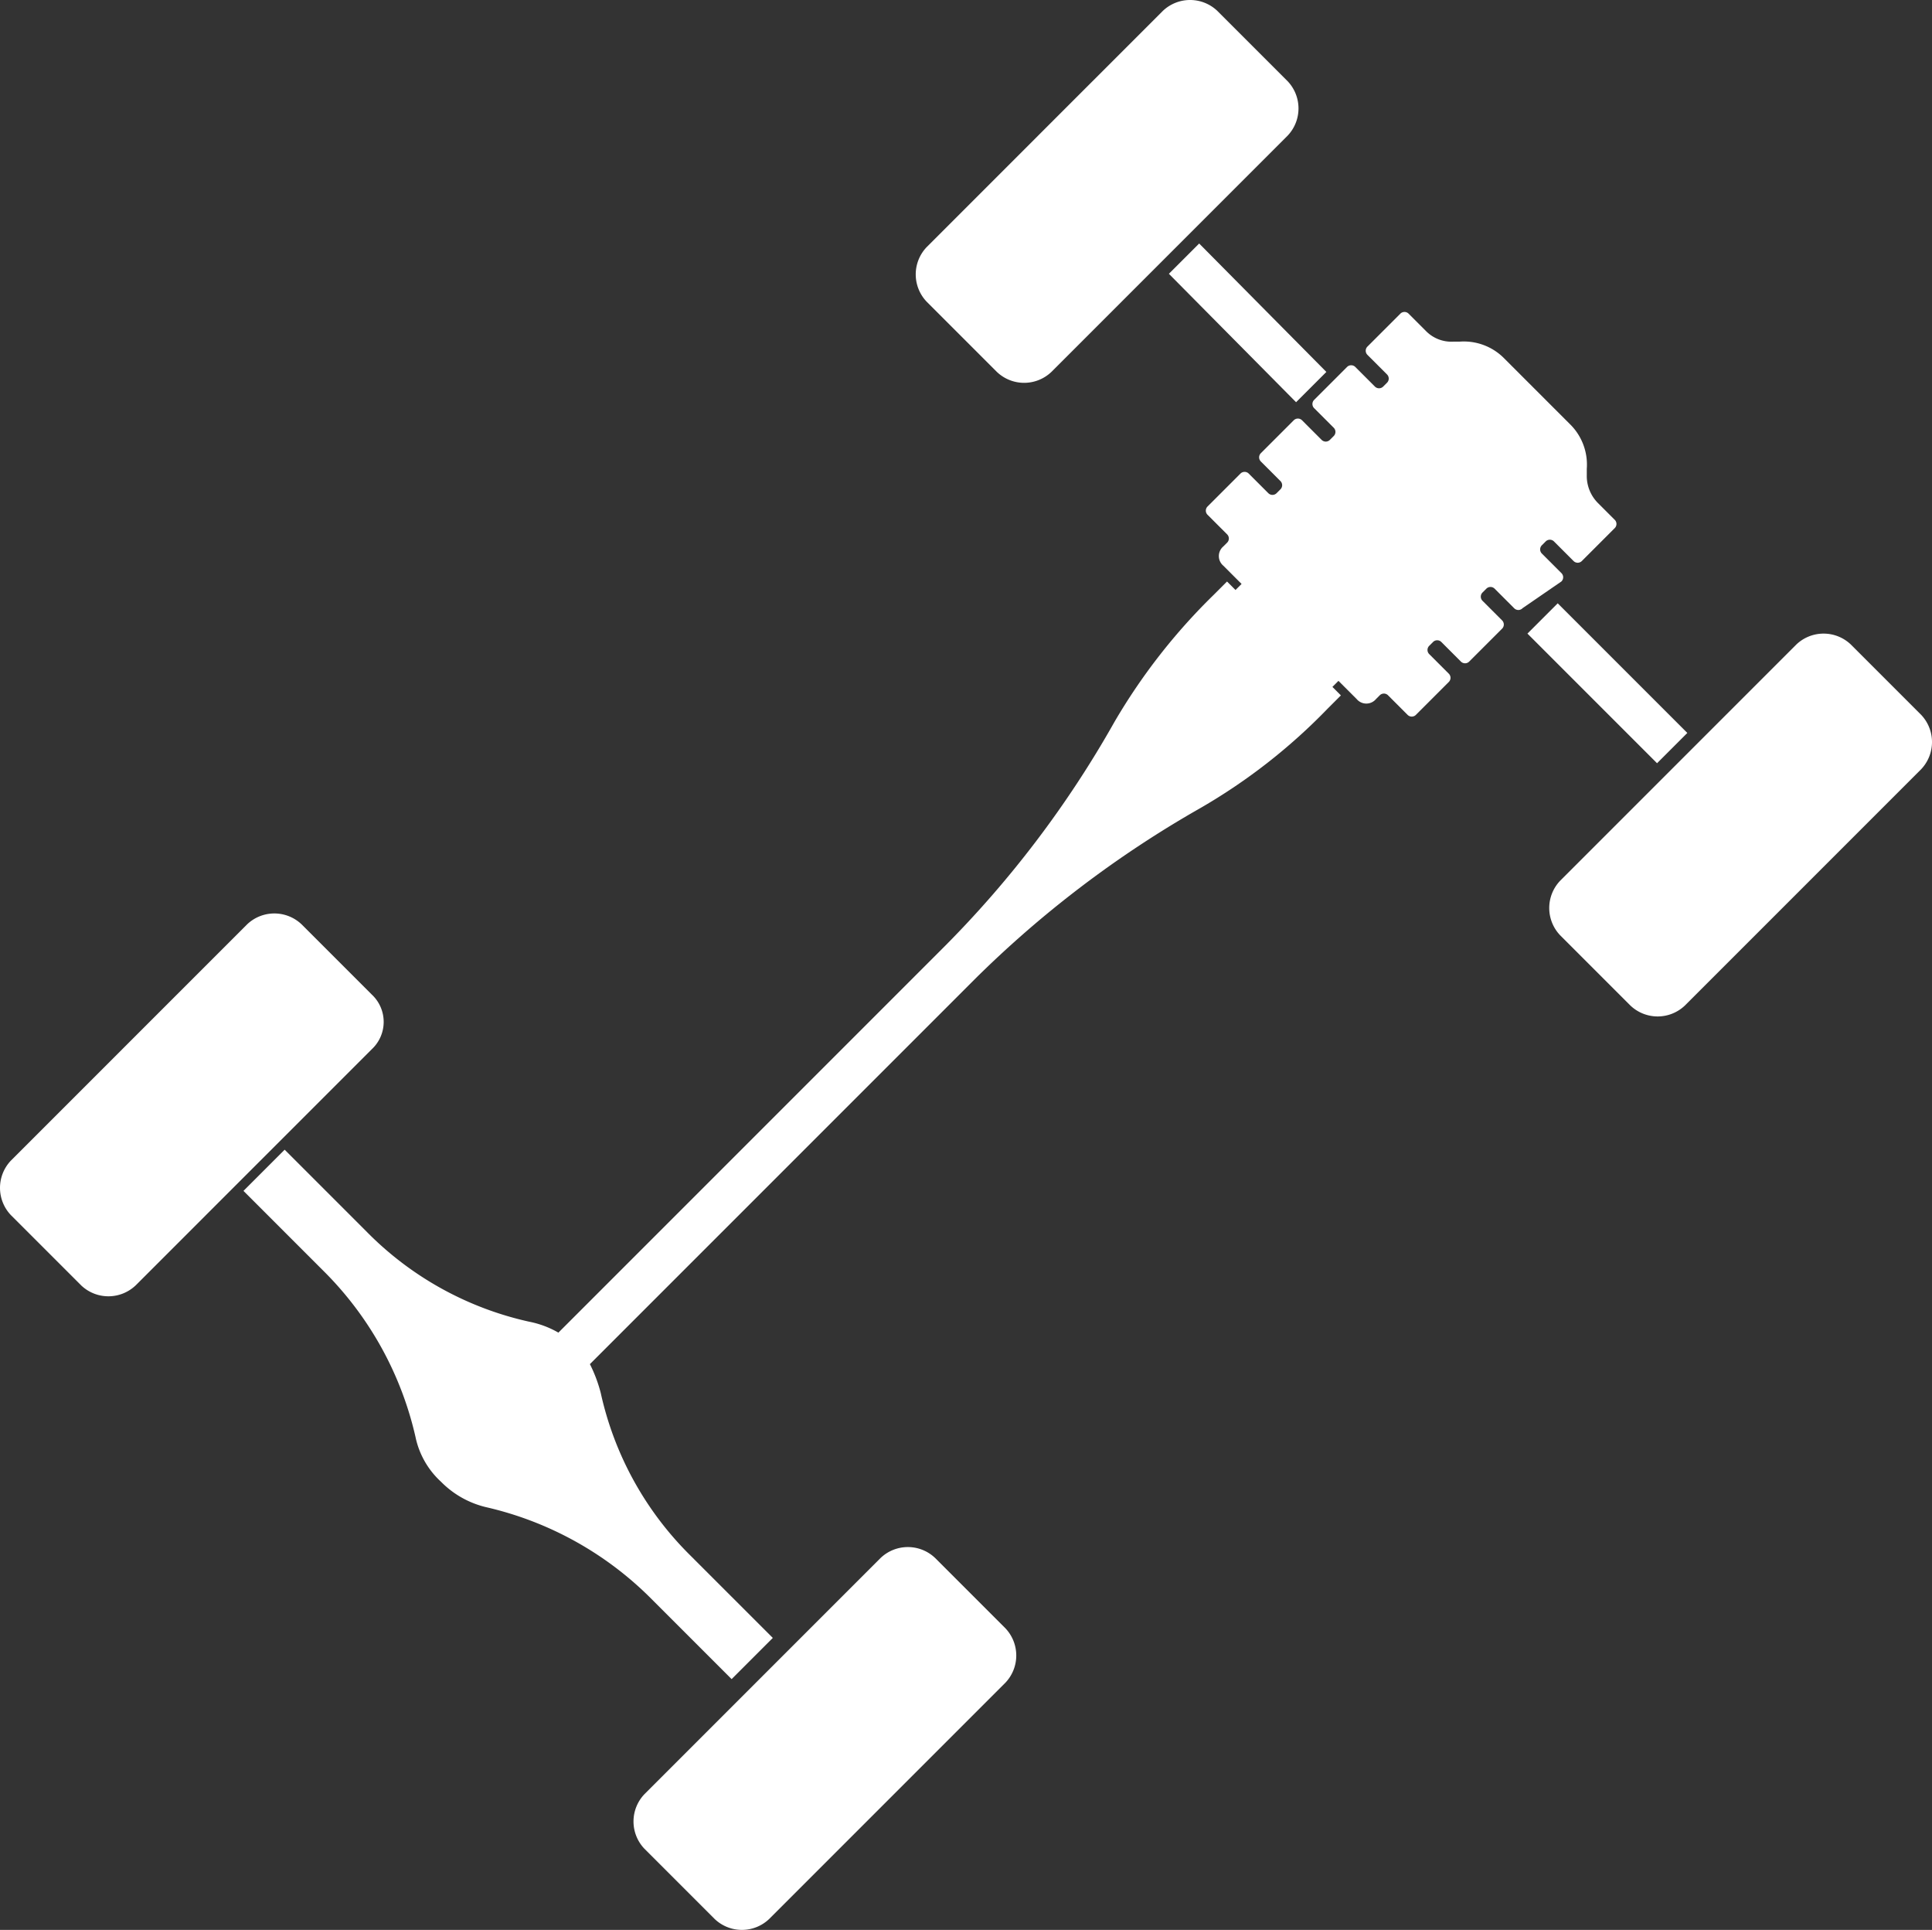
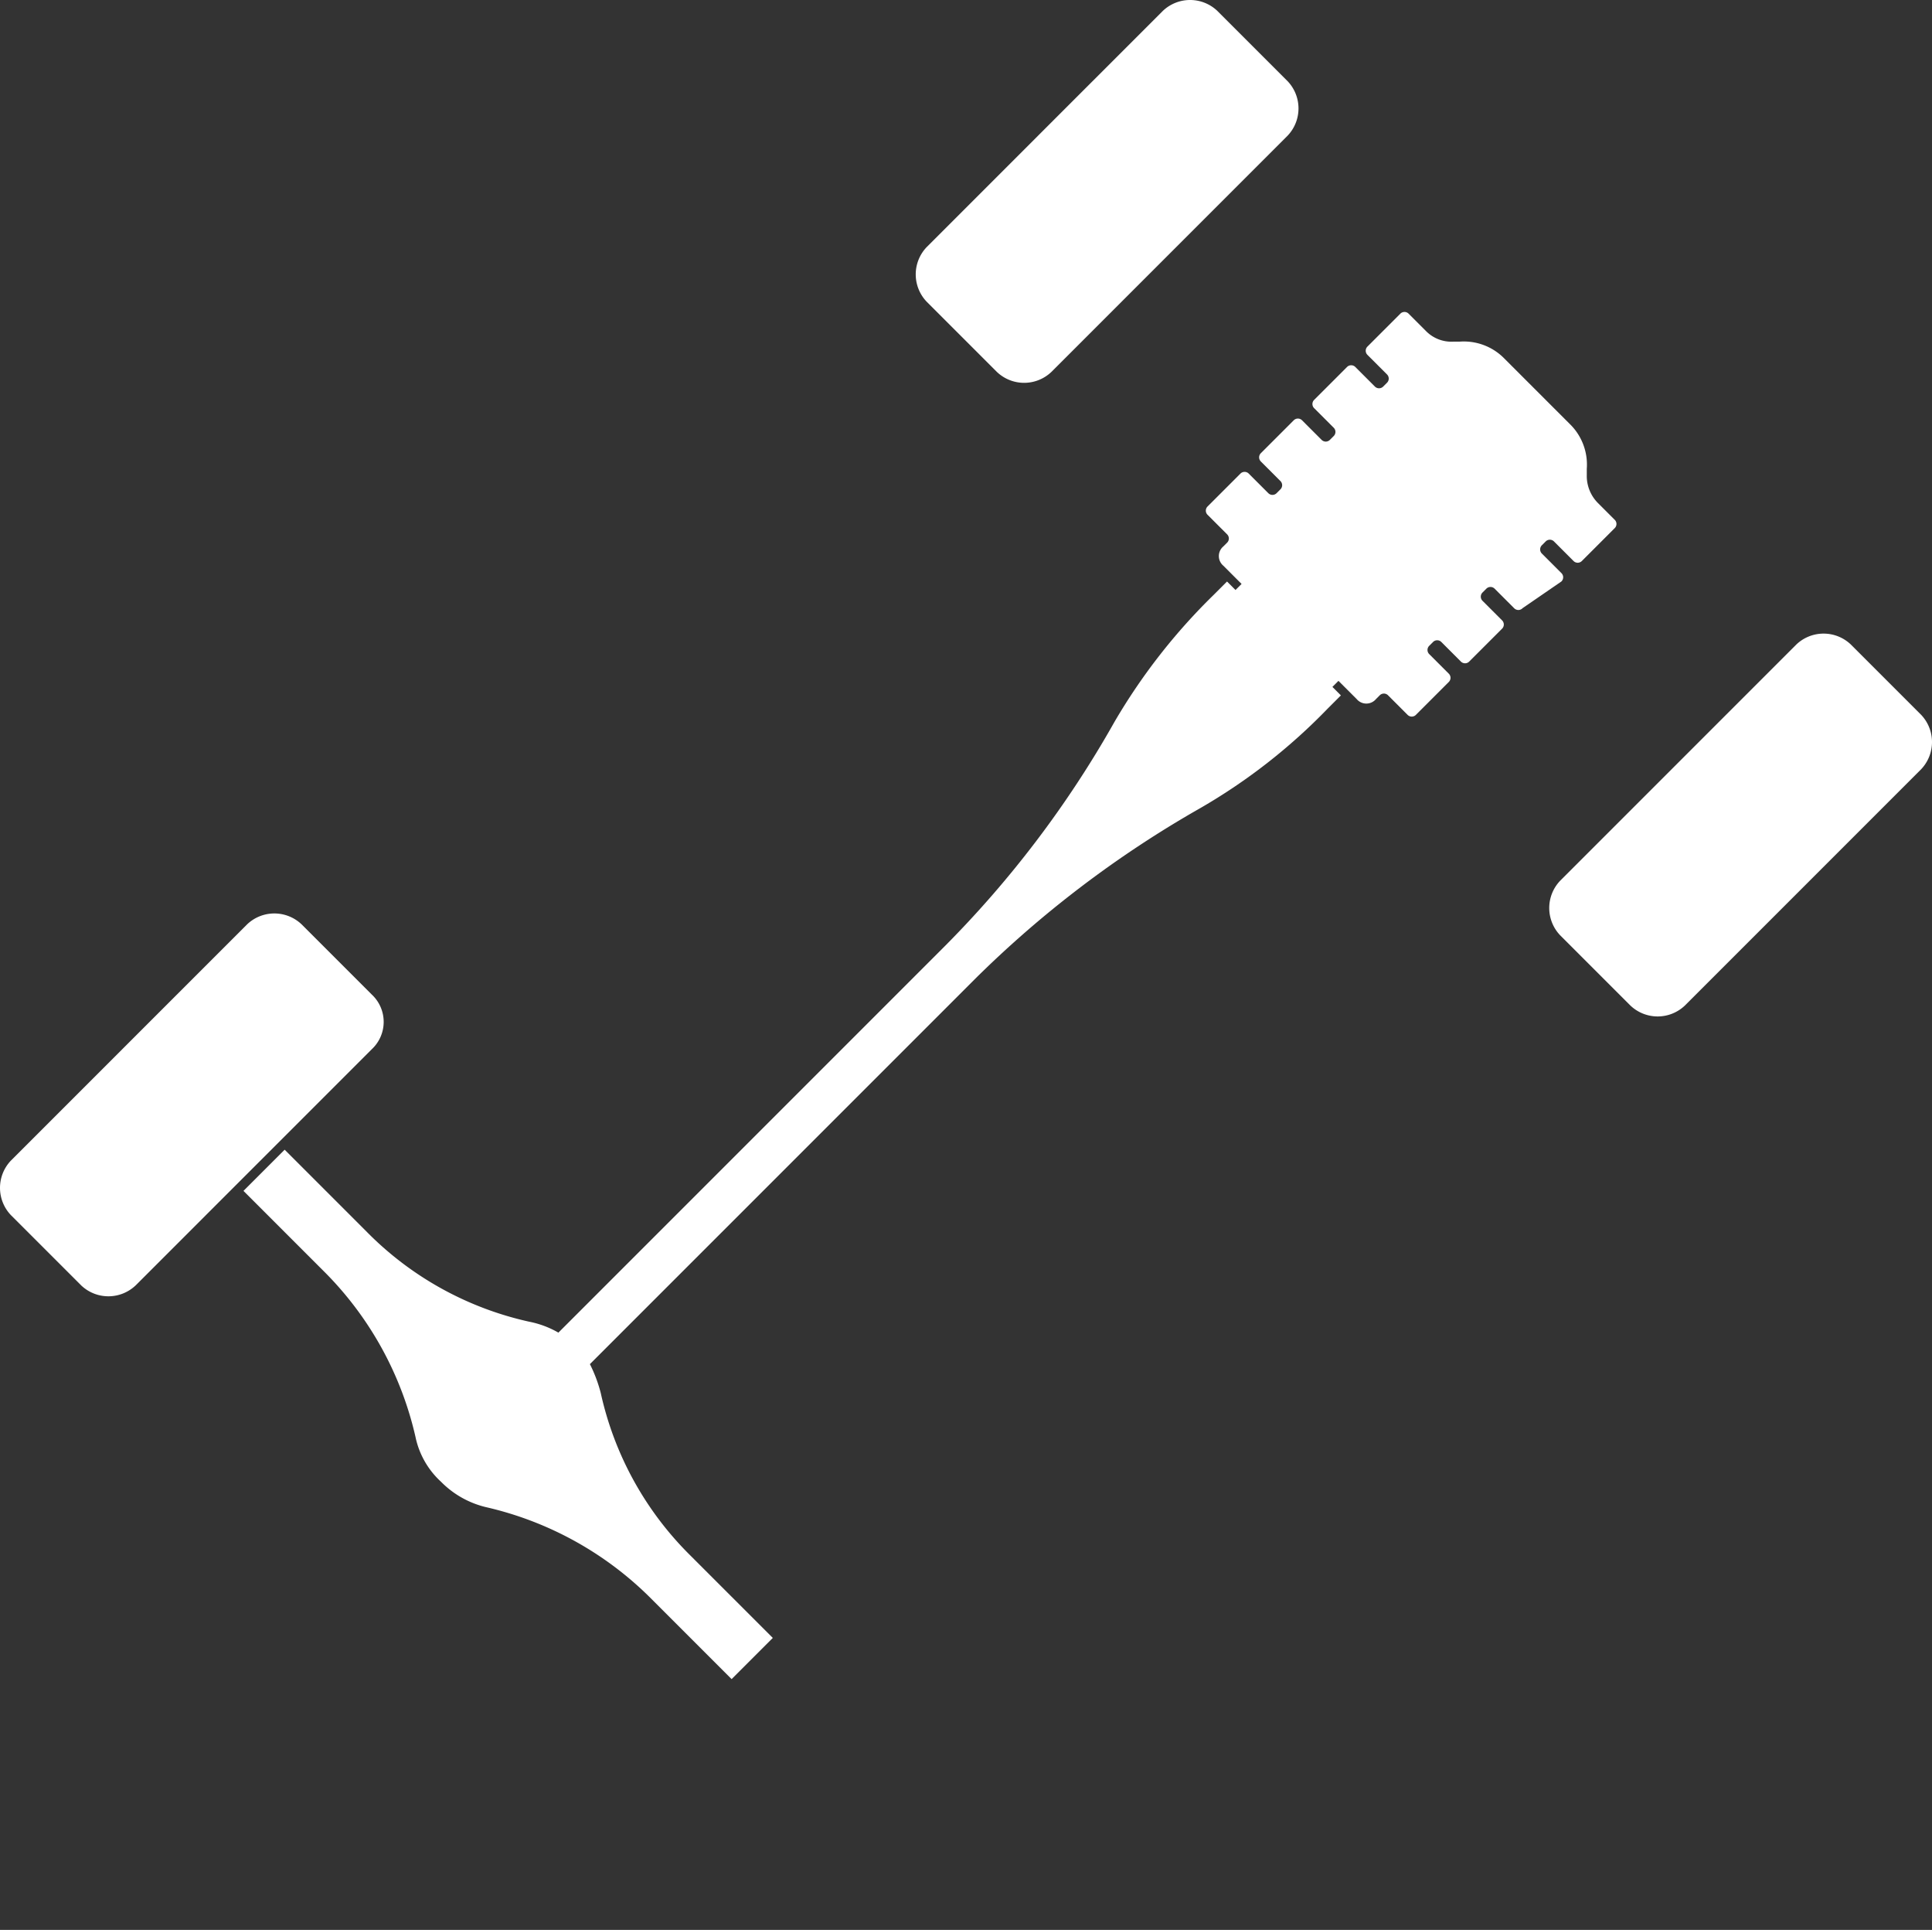
<svg xmlns="http://www.w3.org/2000/svg" width="159.5" height="159.3" viewBox="0 0 159.5 159.3">
  <rect x="0" y="0" width="159.5" height="159.3" fill="#333333" stroke="none" />
  <g id="Group_71" data-name="Group 71" transform="translate(-1821.9 -458.4)">
    <path id="Path_279" data-name="Path 279" d="M1904.2,489.1a3.262,3.262,0,0,0,4.5,0l19.5-19.5a3.263,3.263,0,0,0,0-4.5l-5.8-5.8a3.262,3.262,0,0,0-4.5,0l-19.5,19.5a3.263,3.263,0,0,0,0,4.5Z" fill="#fff" />
    <path id="Path_280" data-name="Path 280" d="M1980.5,517.4l-5.8-5.8a3.262,3.262,0,0,0-4.5,0l-19.5,19.5a3.263,3.263,0,0,0,0,4.5l5.8,5.8a3.262,3.262,0,0,0,4.5,0l19.5-19.5A3.262,3.262,0,0,0,1980.5,517.4Z" fill="#fff" />
    <path id="Path_281" data-name="Path 281" d="M1852.6,540.5l-5.8-5.8a3.262,3.262,0,0,0-4.5,0l-19.5,19.5a3.263,3.263,0,0,0,0,4.5l5.8,5.8a3.262,3.262,0,0,0,4.5,0l19.5-19.5A3.083,3.083,0,0,0,1852.6,540.5Z" fill="#fff" />
-     <path id="Path_282" data-name="Path 282" d="M1899.1,587a3.262,3.262,0,0,0-4.5,0l-19.5,19.5a3.263,3.263,0,0,0,0,4.5l5.8,5.8a3.262,3.262,0,0,0,4.5,0l19.5-19.5a3.263,3.263,0,0,0,0-4.5Z" fill="#fff" />
    <path id="Path_283" data-name="Path 283" d="M1950.8,506.4a.483.483,0,0,0,0-.7l-1.6-1.6a.483.483,0,0,1,0-.7l.3-.3a.483.483,0,0,1,.7,0l1.6,1.6a.483.483,0,0,0,.7,0l2.7-2.7a.483.483,0,0,0,0-.7l-1.4-1.4a3.168,3.168,0,0,1-.9-2.3v-.5a4.677,4.677,0,0,0-1.4-3.7l-2.7-2.7-2.7-2.7a4.677,4.677,0,0,0-3.7-1.4h-.5a2.94,2.94,0,0,1-2.3-.9l-1.4-1.4a.483.483,0,0,0-.7,0l-2.7,2.7a.483.483,0,0,0,0,.7l1.6,1.6a.483.483,0,0,1,0,.7l-.3.3a.483.483,0,0,1-.7,0l-1.6-1.6a.483.483,0,0,0-.7,0l-2.7,2.7a.483.483,0,0,0,0,.7l1.6,1.6a.483.483,0,0,1,0,.7l-.3.3a.483.483,0,0,1-.7,0l-1.6-1.6a.483.483,0,0,0-.7,0l-2.7,2.7a.483.483,0,0,0,0,.7l1.6,1.6a.483.483,0,0,1,0,.7l-.3.3a.483.483,0,0,1-.7,0l-1.6-1.6a.483.483,0,0,0-.7,0l-2.7,2.7a.483.483,0,0,0,0,.7l1.6,1.6a.483.483,0,0,1,0,.7l-.3.3a1.04,1.04,0,0,0,0,1.6l1.5,1.5-.5.5-.7-.7-1.1,1.1a49.565,49.565,0,0,0-8.2,10.5,86.277,86.277,0,0,1-14.2,18.7l-.4.4h0L1868,568.4a7.842,7.842,0,0,0-2.4-.9,27.006,27.006,0,0,1-13.4-7.4l-6.8-6.8-3.4,3.4,6.8,6.8a28.112,28.112,0,0,1,7.4,13.5,6.922,6.922,0,0,0,2.1,3.7,7.732,7.732,0,0,0,3.7,2.1,28.111,28.111,0,0,1,13.5,7.4l6.8,6.8,3.4-3.4-6.8-6.8a27.006,27.006,0,0,1-7.4-13.4,11.722,11.722,0,0,0-.9-2.4l31.1-31.1h0l.6-.6a88.763,88.763,0,0,1,18.7-14.2,47.9,47.9,0,0,0,10.5-8.2l1.1-1.1-.7-.7.5-.5,1.5,1.5a1.04,1.04,0,0,0,1.6,0l.3-.3a.483.483,0,0,1,.7,0l1.6,1.6a.483.483,0,0,0,.7,0l2.7-2.7a.483.483,0,0,0,0-.7l-1.6-1.6a.483.483,0,0,1,0-.7l.3-.3a.483.483,0,0,1,.7,0l1.6,1.6a.483.483,0,0,0,.7,0l2.7-2.7a.483.483,0,0,0,0-.7l-1.6-1.6a.483.483,0,0,1,0-.7l.3-.3a.483.483,0,0,1,.7,0l1.6,1.6a.483.483,0,0,0,.7,0Z" fill="#fff" />
-     <path id="Path_284" data-name="Path 284" d="M1961.2,518.9l-10.7-10.7-1.7,1.7-.8.8,10.7,10.7Z" fill="#fff" />
-     <path id="Path_285" data-name="Path 285" d="M1918.4,481l10.5,10.6.8-.8,1.7-1.7-10.5-10.6Z" fill="#fff" />
  </g>
</svg>